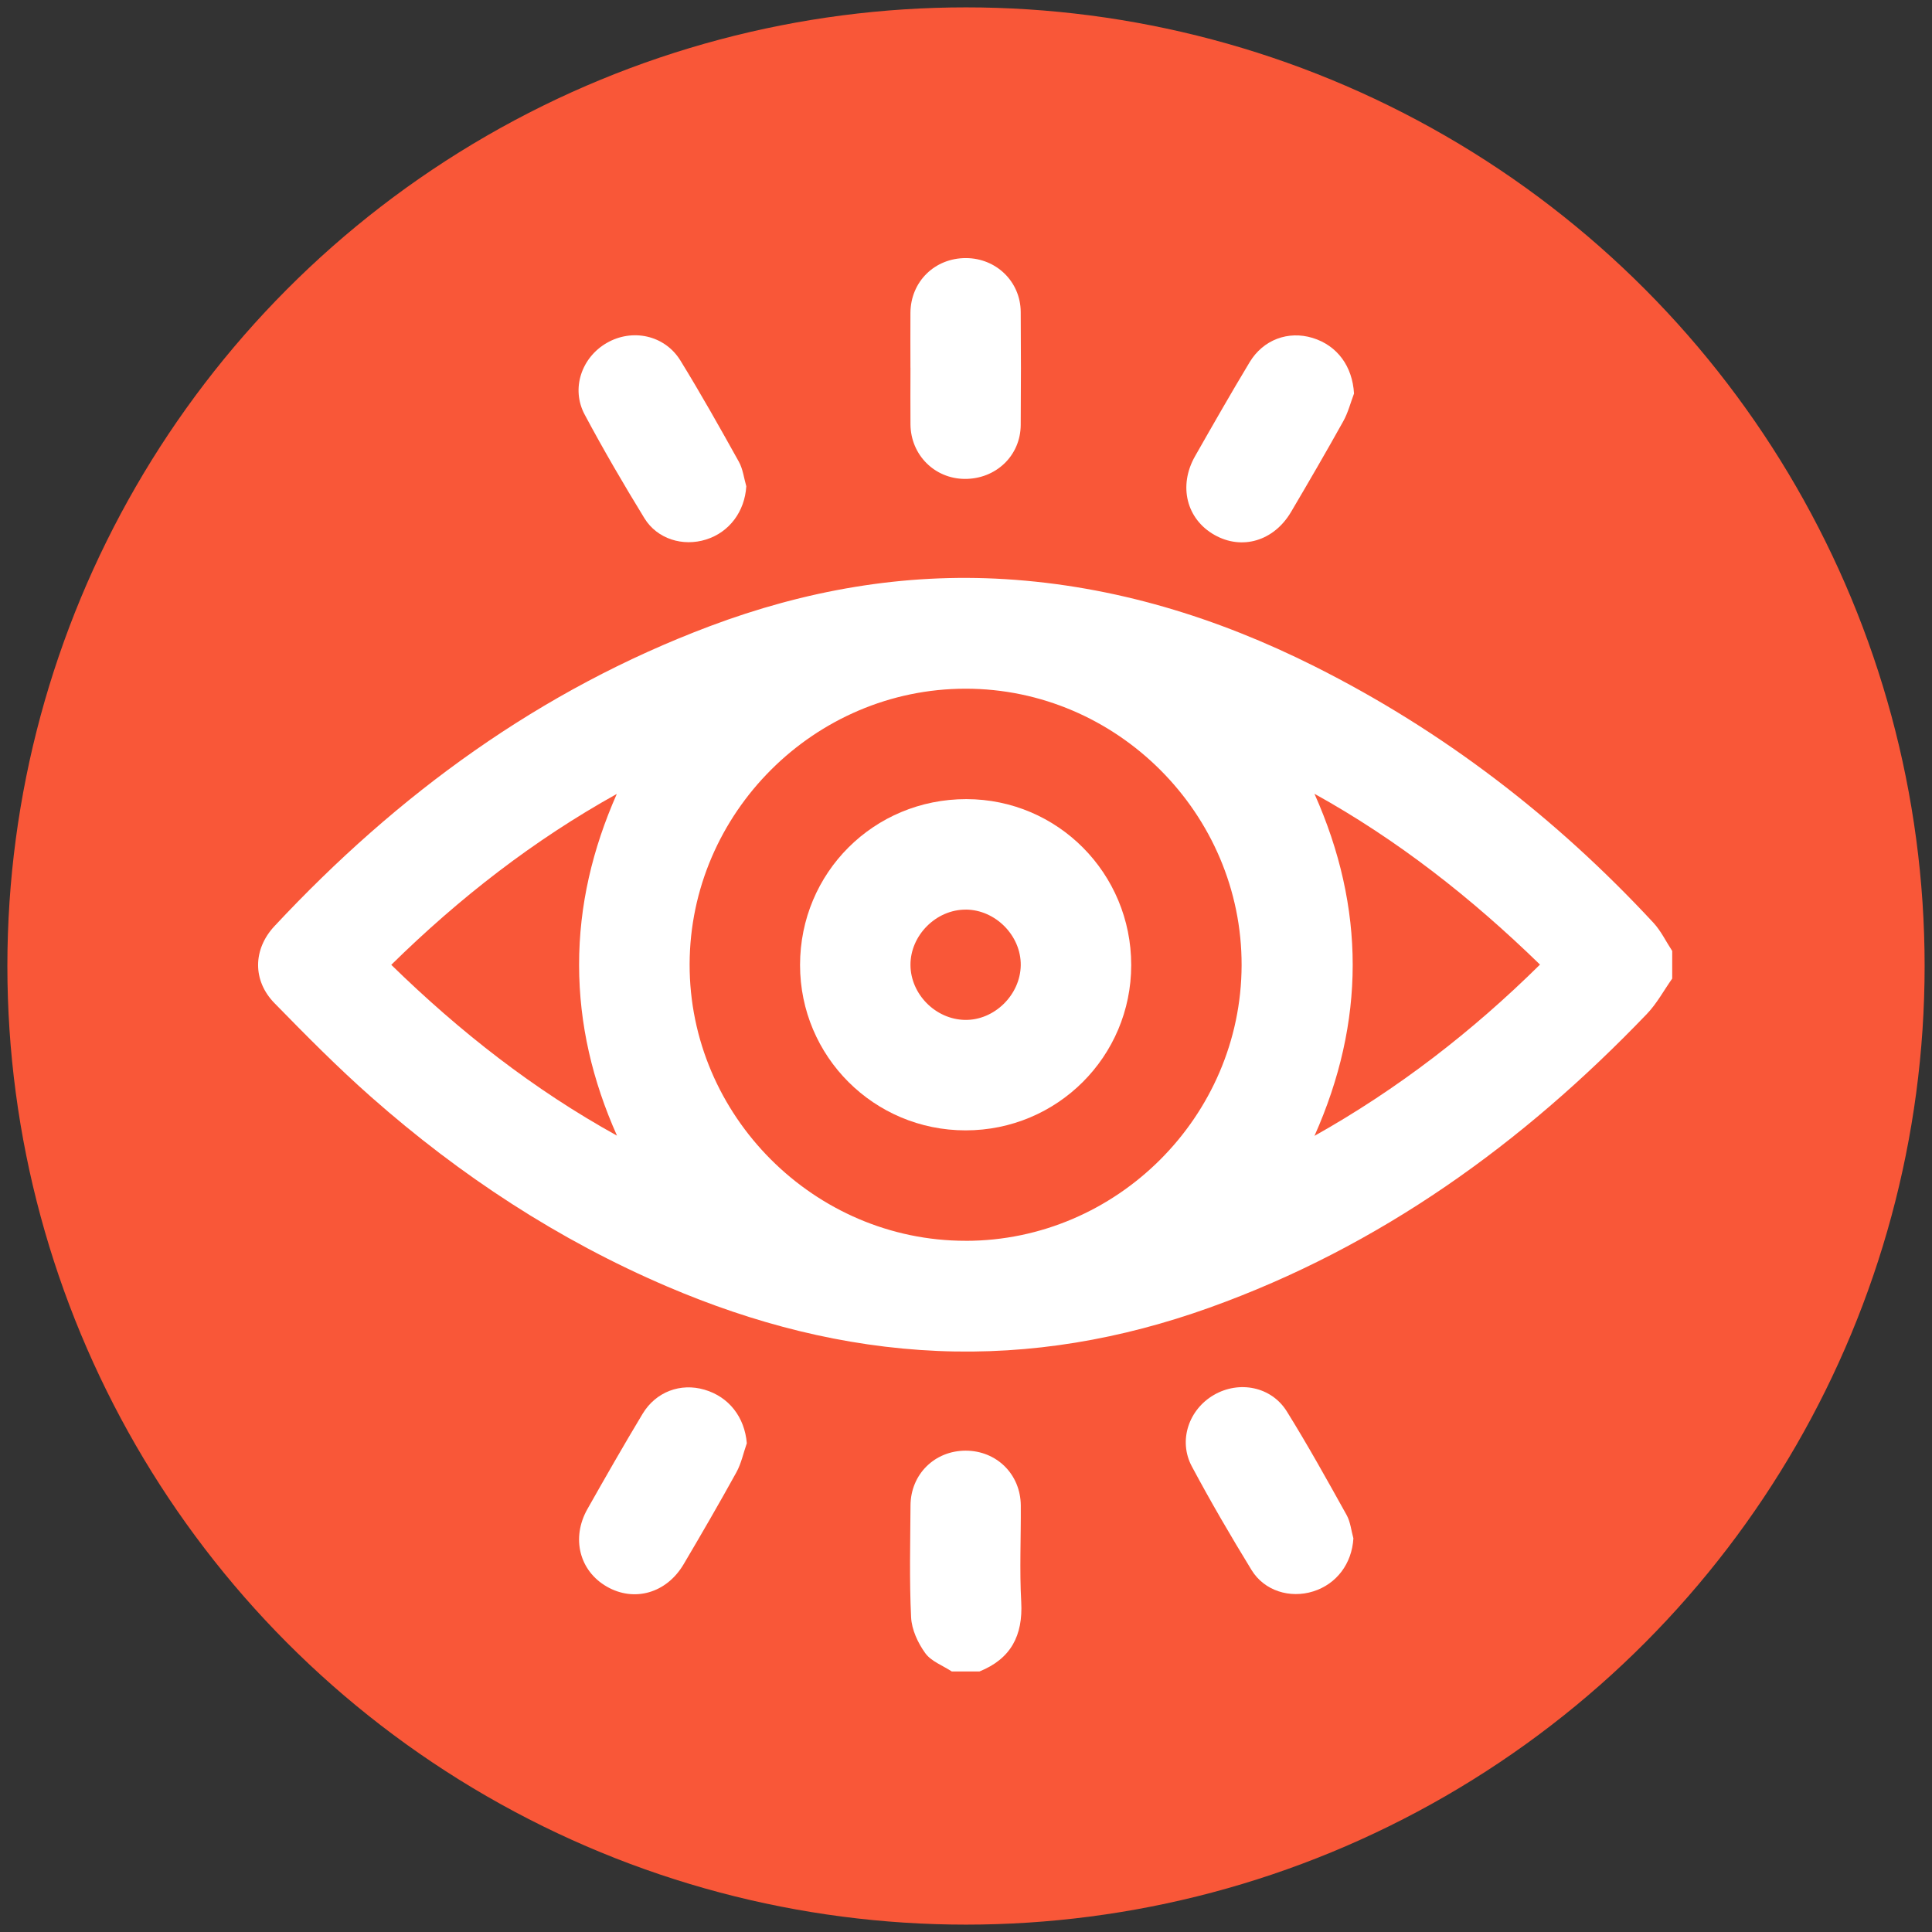
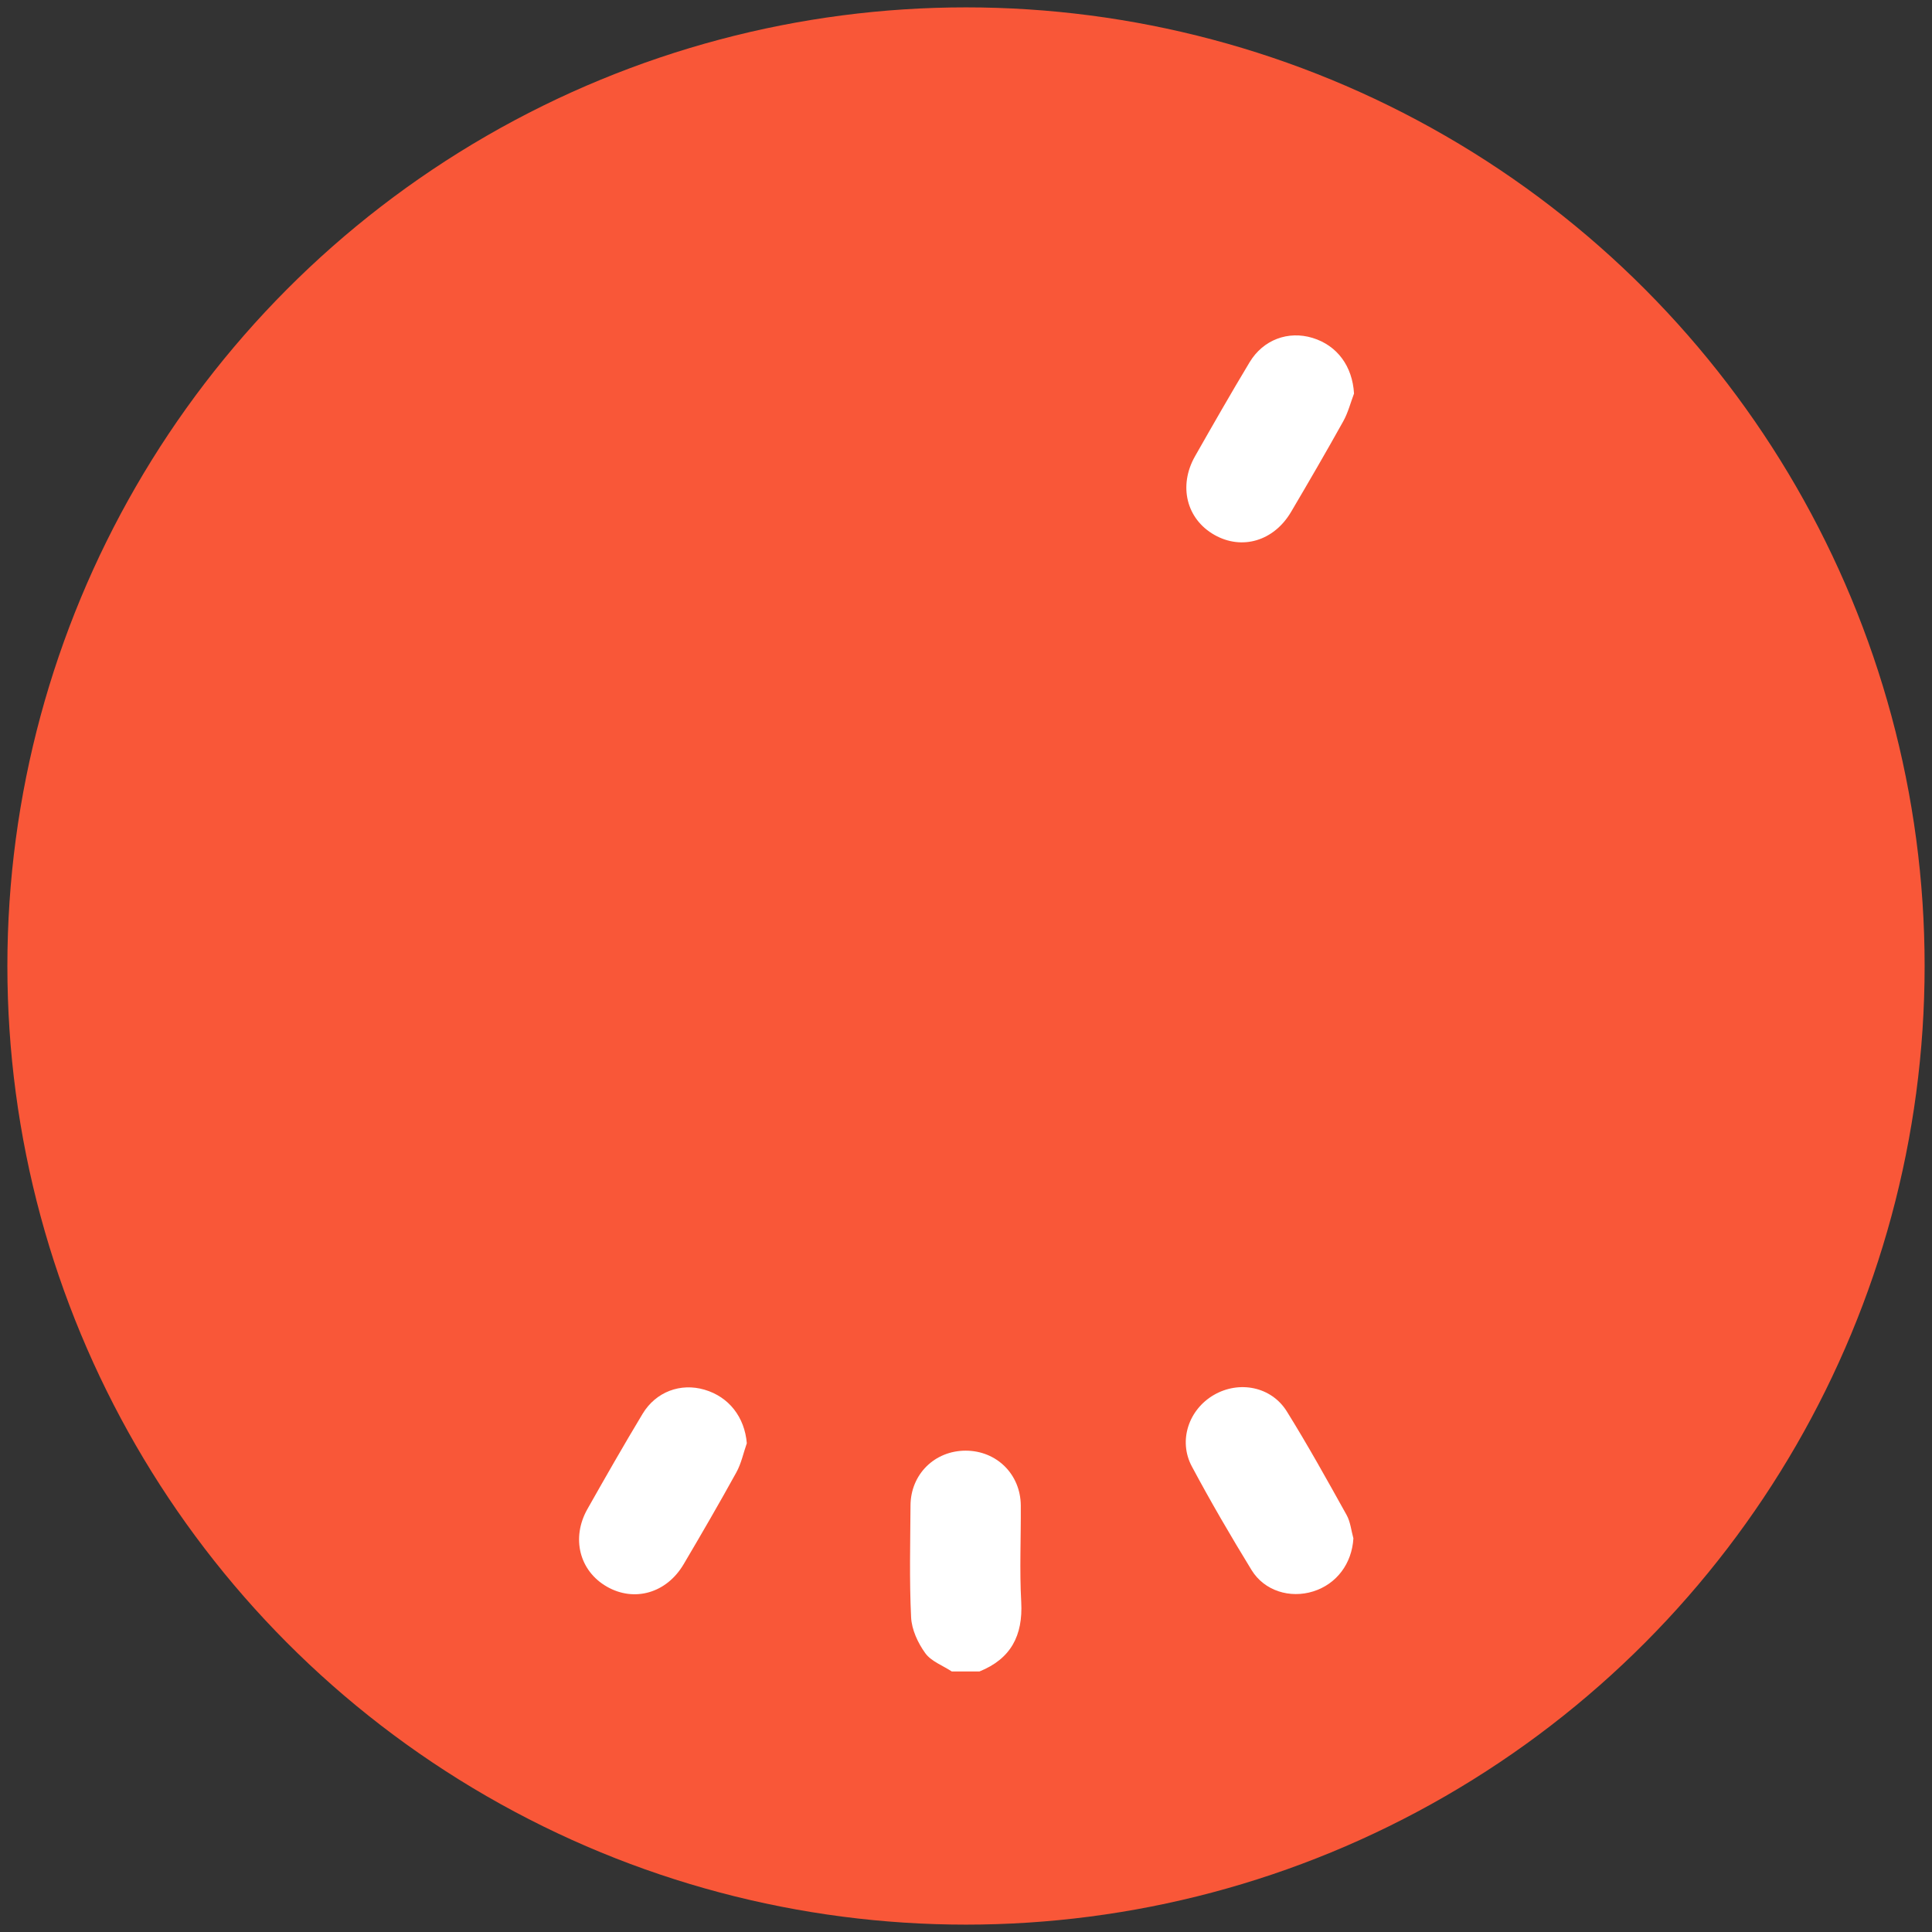
<svg xmlns="http://www.w3.org/2000/svg" width="524" height="524" viewBox="0 0 524 524" fill="none">
  <rect x="0" y="0" width="524" height="524" fill="#333333" stroke="none" />
  <circle cx="262" cy="262" r="260" fill="#F95738" />
  <g clip-path="url(#clip0_31_89)">
-     <path d="M453.54 265.41C451.27 268.62 449.37 272.19 446.67 275C412.93 310.2 374.24 338.11 327.99 354.68C304.18 363.21 279.65 367.5 254.33 366.41C228.8 365.31 204.45 358.98 181.02 348.96C151.42 336.31 124.84 318.85 100.76 297.61C91.61 289.54 83 280.83 74.46 272.09C68.46 265.96 68.58 257.47 74.44 251.19C107.82 215.42 146.44 187.17 192.5 169.84C218.32 160.13 245.05 155.37 272.68 157.08C302.28 158.91 330.09 167.47 356.5 180.71C391.43 198.22 421.9 221.67 448.44 250.27C450.5 252.49 451.85 255.36 453.54 257.92V265.41ZM261.92 336.54C302.87 336.52 336.64 302.81 336.75 261.82C336.86 220.73 302.97 186.77 261.87 186.79C220.9 186.81 187.15 220.5 187.04 261.49C186.93 302.57 220.83 336.55 261.92 336.53V336.54ZM356.5 308.08C379.1 295.4 399.27 279.8 417.68 261.62C398.99 243.43 378.99 227.75 356.51 215.29C370.36 246.33 370.32 277.1 356.51 308.08H356.5ZM167.29 215.33C144.73 227.88 124.62 243.5 106.12 261.68C124.75 279.87 144.77 295.53 167.34 308.01C160.72 293.17 157.08 277.88 157.06 261.72C157.05 245.53 160.71 230.24 167.29 215.33Z" fill="white" />
    <path d="M258.15 453.34C255.69 451.72 252.56 450.6 250.95 448.37C248.95 445.61 247.27 441.98 247.11 438.64C246.62 428.56 246.89 418.43 246.95 408.33C246.99 399.86 253.49 393.46 261.9 393.45C270.31 393.45 276.8 399.86 276.86 408.32C276.92 417.05 276.5 425.81 276.98 434.52C277.47 443.61 274.16 449.91 265.65 453.34H258.16H258.15Z" fill="white" />
-     <path d="M202.41 131.91C201.99 138.7 197.85 144.34 191.5 146.33C185.21 148.31 178.24 146.2 174.77 140.54C169.12 131.32 163.66 121.97 158.57 112.43C154.83 105.43 157.71 97 164.52 93.04C171.46 89.01 180.28 90.86 184.54 97.78C190.08 106.78 195.26 116 200.4 125.24C201.5 127.22 201.77 129.68 202.42 131.92L202.41 131.91Z" fill="white" />
    <path d="M367.24 106.74C366.29 109.26 365.62 111.93 364.32 114.26C359.72 122.52 354.97 130.69 350.17 138.83C345.51 146.75 336.85 149.3 329.39 145.08C321.81 140.8 319.54 131.8 324.12 123.74C328.98 115.2 333.85 106.67 338.92 98.25C342.61 92.11 349.42 89.64 356 91.65C362.74 93.72 366.81 99.38 367.24 106.73V106.74Z" fill="white" />
    <path d="M367.07 417.24C366.67 424.03 362.56 429.61 356.18 431.62C349.88 433.6 342.92 431.49 339.45 425.83C333.8 416.61 328.34 407.25 323.25 397.72C319.52 390.73 322.41 382.29 329.23 378.34C336.08 374.37 344.81 376.05 349.01 382.8C354.72 391.98 359.97 401.45 365.23 410.9C366.27 412.77 366.48 415.12 367.07 417.24Z" fill="white" />
    <path d="M202.56 391.41C201.63 394.06 201.06 396.9 199.72 399.33C195.1 407.72 190.29 416 185.42 424.25C180.78 432.12 172.01 434.6 164.57 430.32C157.15 426.05 154.87 417.15 159.33 409.27C164.23 400.61 169.16 391.97 174.29 383.45C177.91 377.45 184.59 375.02 191.06 376.91C197.74 378.86 201.96 384.39 202.55 391.42L202.56 391.41Z" fill="white" />
-     <path d="M246.93 99.76C246.93 94.77 246.89 89.78 246.93 84.79C247.02 76.35 253.54 69.98 261.98 70C270.21 70.02 276.78 76.39 276.84 84.58C276.92 94.81 276.92 105.04 276.84 115.28C276.78 123.62 270.08 129.96 261.62 129.89C253.46 129.82 247.02 123.37 246.94 115.11C246.89 109.99 246.94 104.88 246.94 99.76H246.93Z" fill="white" />
-     <path d="M261.89 306.58C237.05 306.58 217 286.55 216.99 261.74C216.99 236.69 237 216.72 262.1 216.74C286.87 216.76 306.82 236.85 306.81 261.76C306.8 286.57 286.75 306.58 261.89 306.58ZM261.94 246.71C253.91 246.67 246.91 253.67 246.94 261.71C246.97 269.62 253.71 276.45 261.66 276.62C269.64 276.8 276.74 269.86 276.85 261.8C276.95 253.78 270.01 246.74 261.95 246.7L261.94 246.71Z" fill="white" />
  </g>
  <defs>
    <clipPath id="clip0_31_89">
      <rect width="383.54" height="383.34" fill="white" transform="translate(70 70)" />
    </clipPath>
  </defs>
</svg>